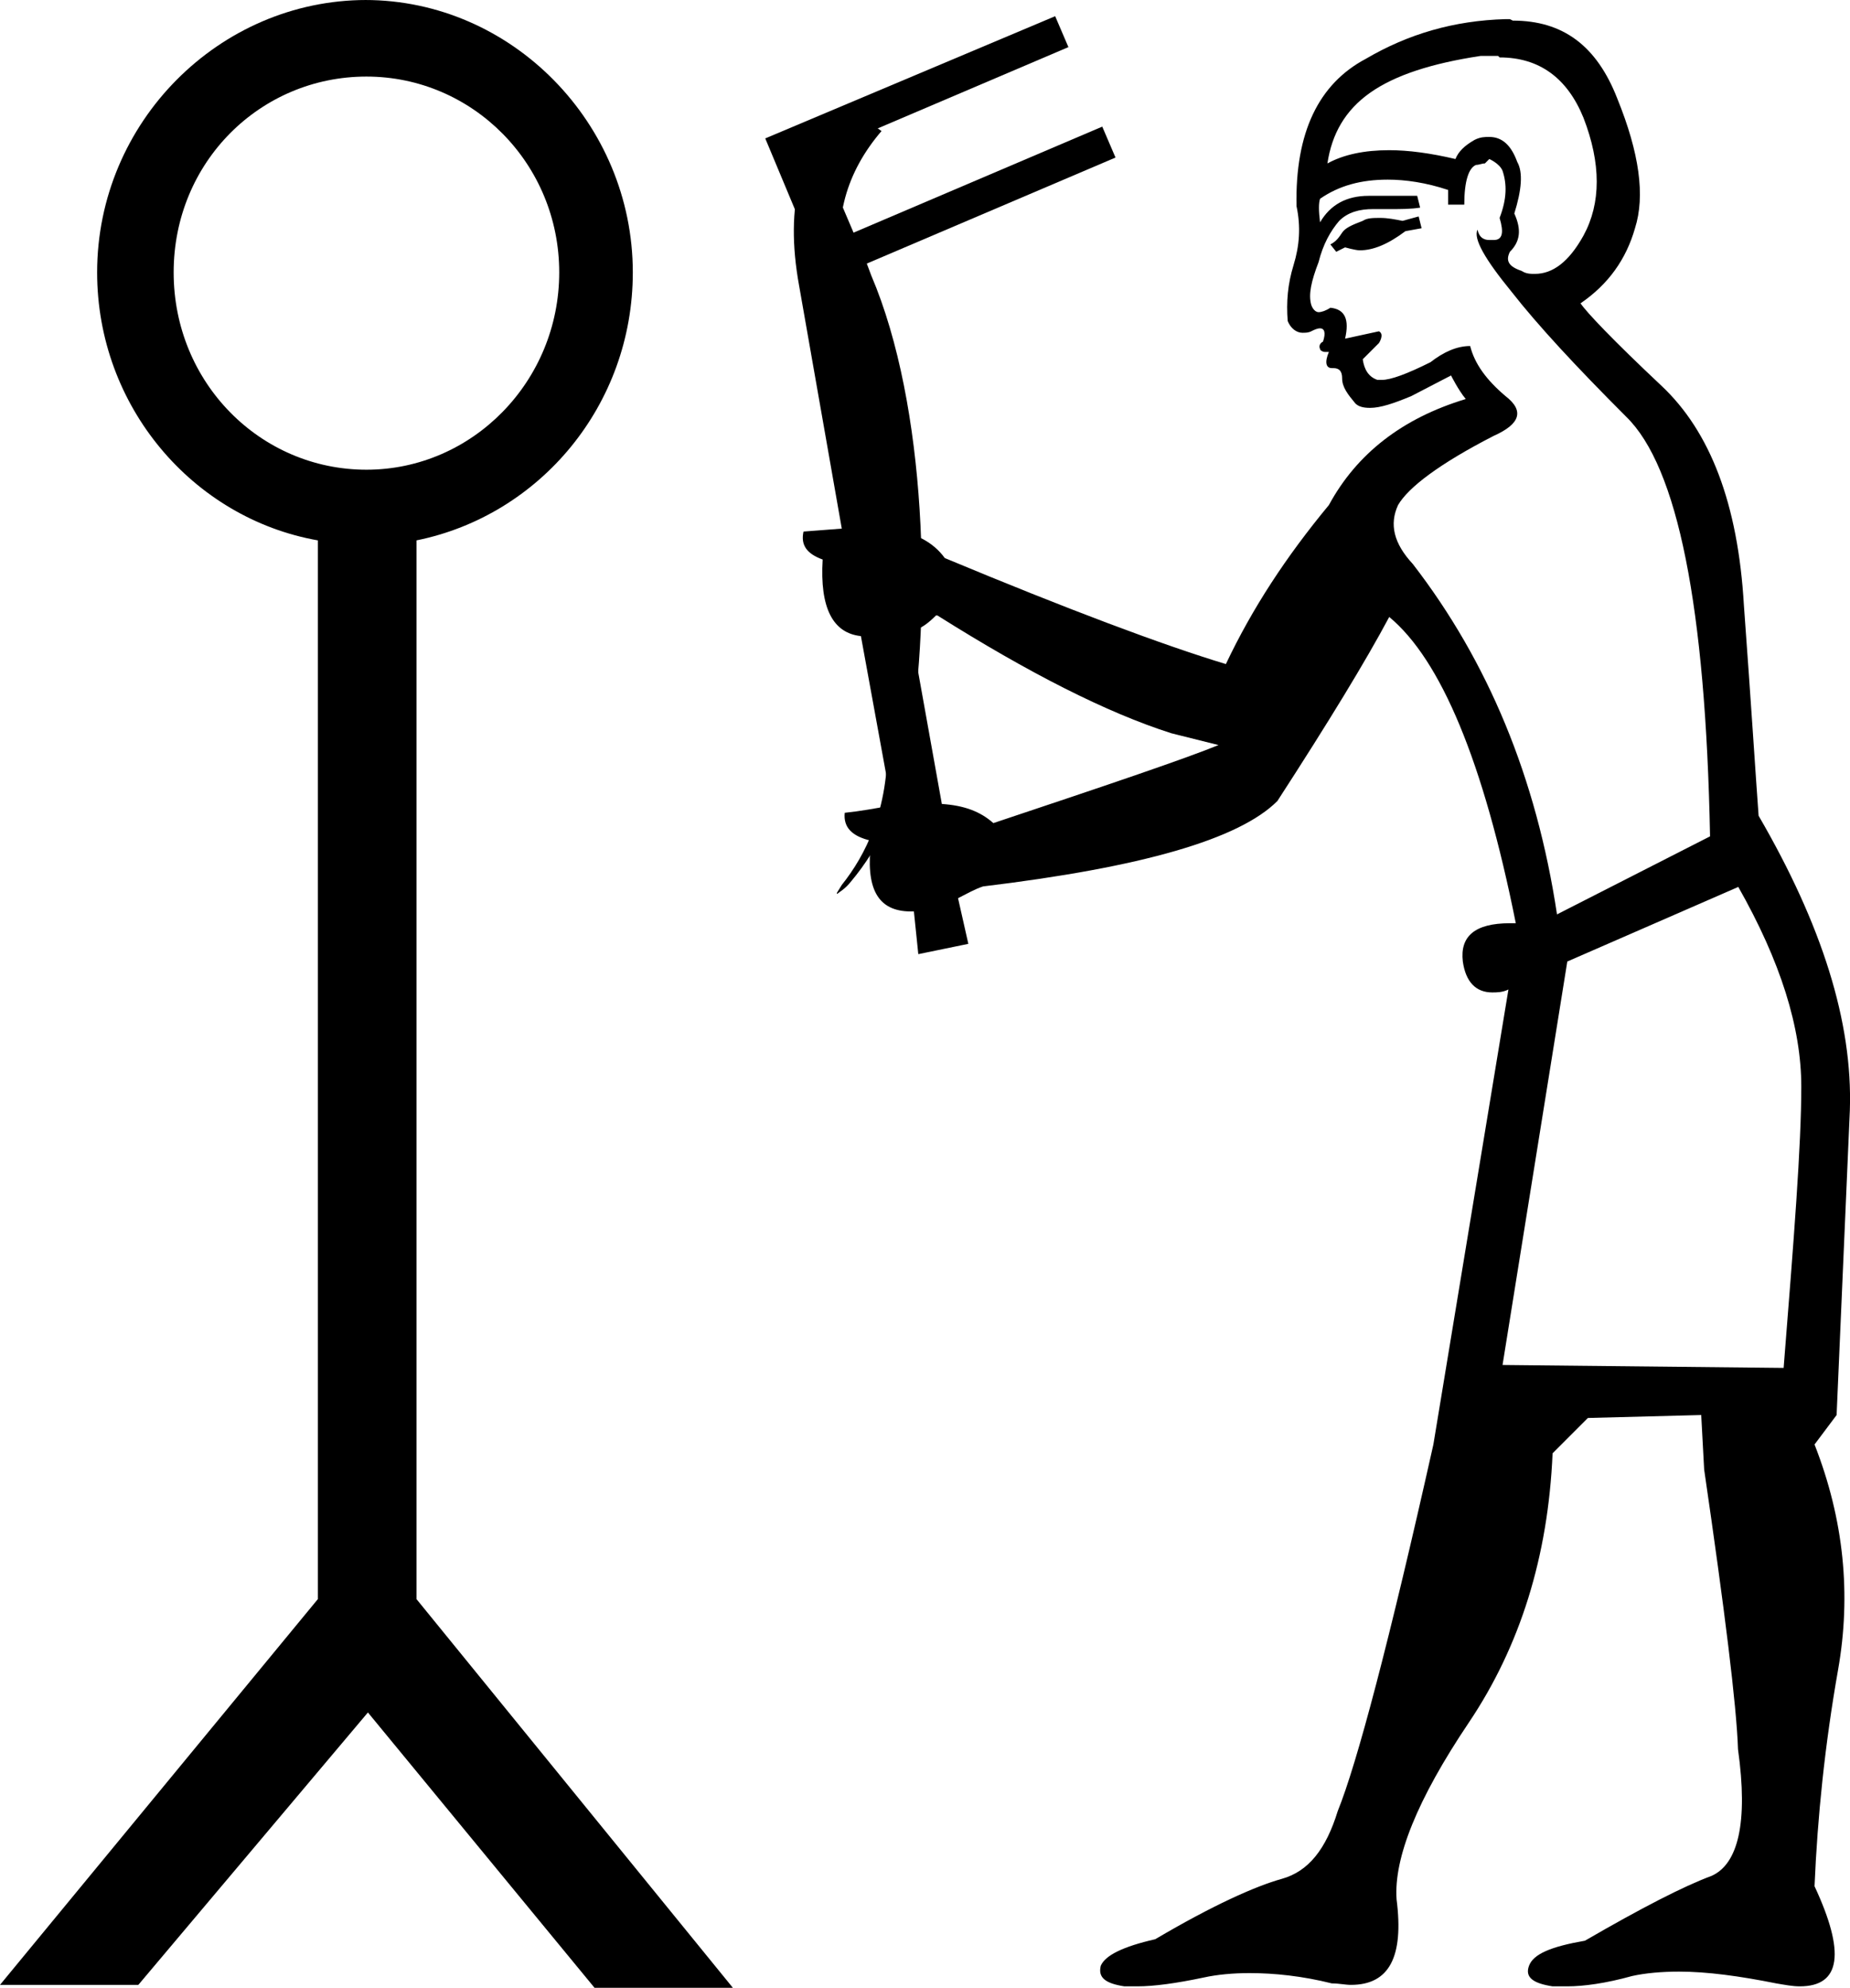
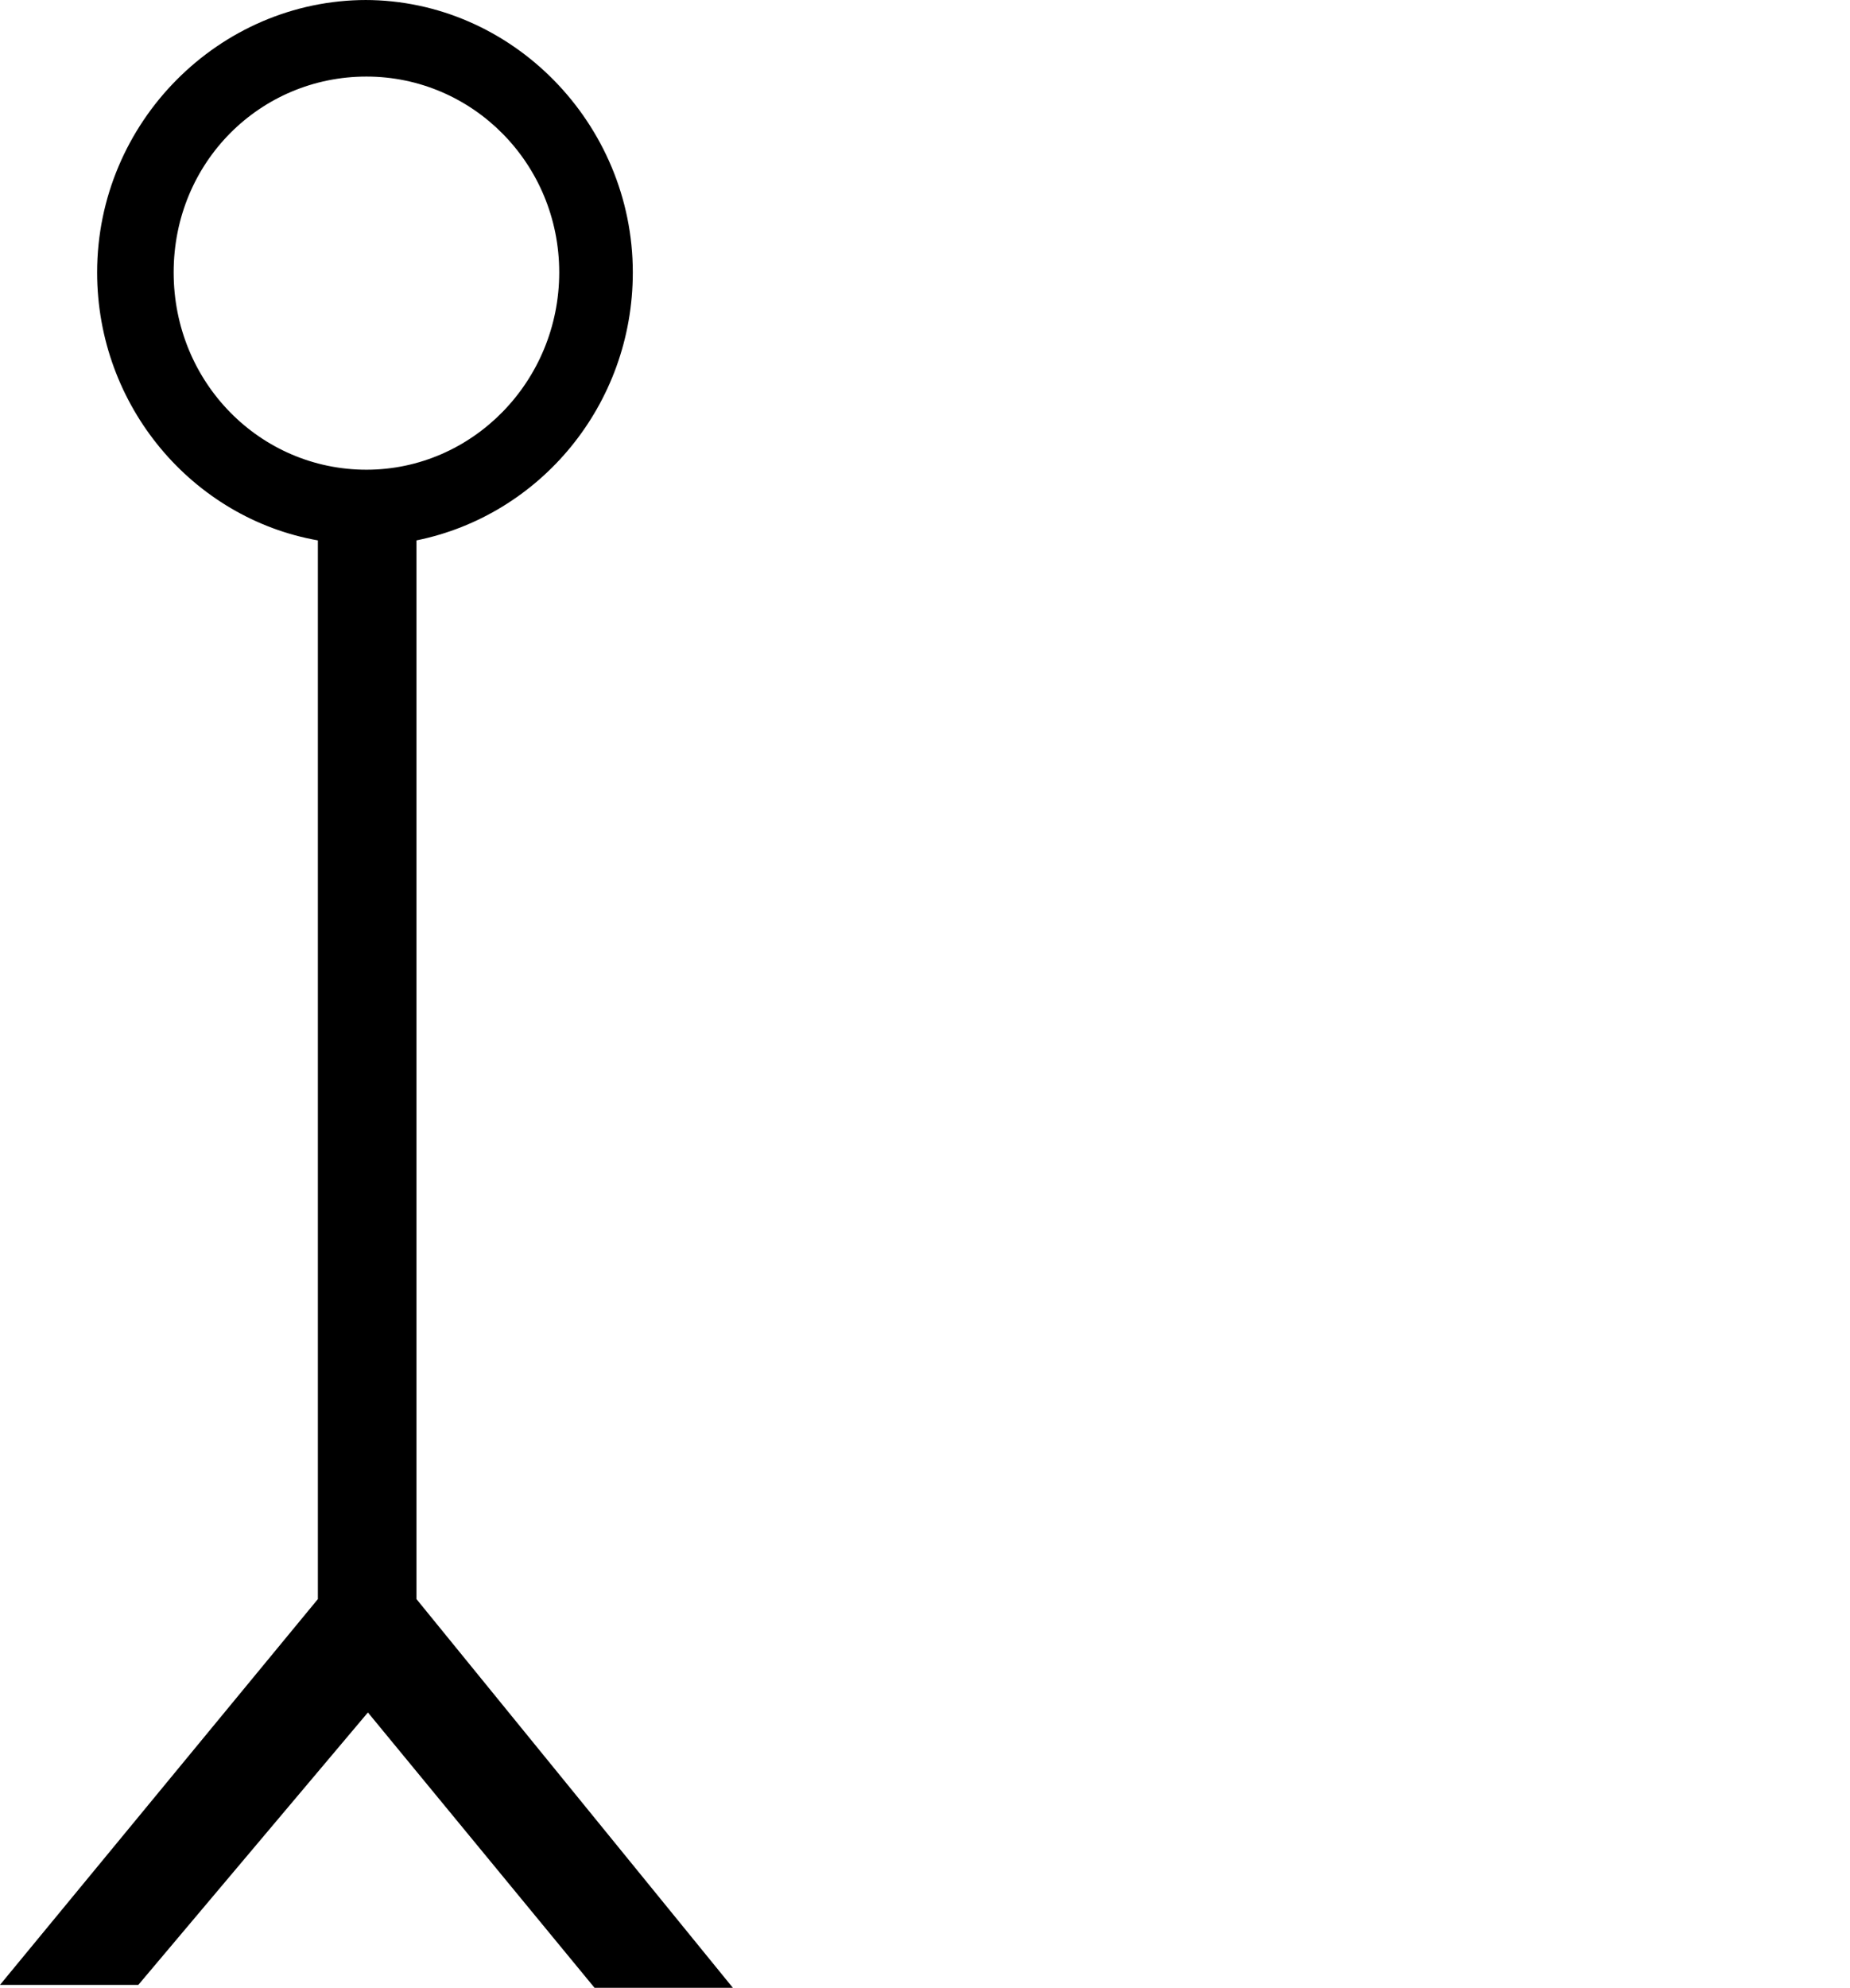
<svg xmlns="http://www.w3.org/2000/svg" id="Calque_1" width="12.571" height="13.5" viewBox="0 0 12.571 13.5">
  <path d="M2.49.52c.72,0,1.31.59,1.31,1.33s-.59,1.34-1.31,1.34-1.31-.59-1.31-1.34.59-1.33,1.31-1.33ZM2.49,0C1.49,0,.66.83.66,1.85c0,.91.65,1.67,1.5,1.82v7.19l-2.16,2.62h.94l1.56-1.85,1.54,1.87h.94l-2.15-2.64V3.67c.84-.17,1.47-.92,1.47-1.82,0-1.01-.82-1.85-1.82-1.85h.01Z" />
-   <path d="M9.64,1.47l-.11.03c-.05-.01-.1-.02-.15-.02s-.09,0-.12.02c-.08.03-.12.05-.14.08-.02.03-.04.06-.08.08l.04.05.06-.03s.07.02.1.02c.09,0,.19-.04.31-.13l.11-.02s-.02-.08-.02-.08ZM10.19.39c.27,0,.46.14.57.41.12.31.12.58,0,.8-.1.18-.21.26-.33.26-.03,0-.06,0-.09-.02-.09-.03-.11-.07-.08-.13.07-.07.08-.15.03-.26.05-.16.06-.28.02-.35-.04-.11-.1-.17-.19-.17-.03,0-.06,0-.1.02-.07.04-.11.08-.13.13-.17-.04-.32-.06-.45-.06-.17,0-.31.03-.42.09.03-.2.12-.36.29-.48s.42-.2.75-.25h.12l.01.01ZM6.37,4.18c.62.39,1.15.66,1.59.8l.32.08c-.22.09-.72.26-1.53.53-.09-.08-.2-.12-.35-.13l-.21-1.17c.07-.02.12-.06.17-.11h.01ZM10.12,1.08s.07.03.09.08c.03.09.03.19-.02.32.03.1.02.15-.04.15h-.03c-.04,0-.07-.02-.08-.07h0c-.03.06.05.2.23.42.18.23.44.51.78.85.35.34.54,1.29.57,2.85l-1.04.53c-.14-.93-.47-1.72-.98-2.38-.13-.14-.16-.27-.1-.4.07-.12.28-.28.65-.47.18-.08.21-.17.08-.27-.13-.11-.21-.22-.24-.34-.09,0-.18.04-.27.11-.16.08-.27.12-.33.12h-.03c-.06-.02-.09-.07-.1-.14l.11-.11s.04-.06,0-.08l-.23.05c.03-.13,0-.2-.1-.21-.03.02-.06.03-.08.03s-.04-.02-.05-.05c-.02-.07,0-.16.05-.29.03-.12.08-.21.14-.28.06-.06.14-.08.23-.08h.12c.07,0,.14,0,.2-.01l-.02-.08h-.33c-.15,0-.26.06-.33.18-.01-.08-.01-.13,0-.16.13-.09.28-.13.46-.13.12,0,.26.02.41.07v.1h.11c0-.16.03-.25.08-.27.02,0,.04-.01.06-.01l.03-.03ZM11.81,6.02c.29.51.43.96.43,1.36s-.05,1.03-.12,1.91l-1.91-.02.44-2.74,1.17-.51h-.01ZM10.26.13h-.03c-.35.01-.66.1-.95.27-.32.17-.48.5-.47,1,.03.14.02.27-.02.4-.04.13-.05.25-.04.38.02.05.06.08.1.08.02,0,.04,0,.06-.01s.04-.02.06-.02c.03,0,.04.03.02.09-.02.01-.03.03-.02.05,0,.01.02.02.03.02h.03c-.03.07-.02.11.02.11h.01c.04,0,.06.02.06.07,0,.06.04.11.09.17.02.02.05.03.1.03.07,0,.16-.03.28-.08l.27-.14s.05.1.1.16c-.43.13-.74.37-.93.72-.29.35-.52.7-.7,1.08-.43-.13-1.07-.37-1.91-.72-.08-.11-.2-.17-.37-.2l-.32-1.74c-.07-.36.02-.68.26-.96l-.24-.17c-.31.27-.42.67-.32,1.22l.29,1.65-.26.02c-.02.09.02.15.13.19-.02.33.07.5.26.52l.21,1.15c-.11.02-.22.04-.32.05-.01.1.05.16.18.19-.04.32.04.48.27.48h.02l.03.29.34-.07-.07-.31c.06-.03.11-.06.17-.08,1.08-.13,1.74-.32,2-.58.35-.54.6-.95.76-1.25.35.29.64.98.86,2.08h-.04c-.24,0-.34.09-.32.26.02.14.09.21.2.21.03,0,.07,0,.11-.02h0l-.51,3.09c-.3,1.34-.52,2.17-.65,2.49-.08.26-.2.41-.38.46s-.47.18-.86.41c-.22.05-.34.11-.37.18-.02.08.03.12.16.14h.09c.11,0,.26-.02.45-.06.09-.02.2-.03.31-.03.17,0,.36.02.56.07.05,0,.09.01.13.01.26,0,.36-.19.31-.58-.02-.28.14-.68.49-1.2.35-.52.54-1.13.57-1.83l.24-.24.77-.02.02.37c.14.96.22,1.6.23,1.9.07.5,0,.78-.18.86-.19.07-.48.22-.86.44-.23.04-.35.09-.38.17s.03.12.16.14h.1c.11,0,.26-.02.44-.07.09-.02.2-.03.32-.03.19,0,.41.03.66.08.06.01.11.02.16.02.28,0,.31-.23.1-.68.02-.47.07-.96.16-1.47s.04-1.02-.16-1.53l.15-.2.09-2.07c.02-.6-.19-1.26-.62-2-.02-.27-.05-.75-.1-1.43-.04-.69-.23-1.18-.56-1.49-.33-.31-.51-.5-.55-.56.19-.13.31-.3.37-.51.07-.22.03-.51-.12-.88-.14-.36-.37-.53-.71-.53l-.02-.01Z" />
-   <path d="M7.17.11l.09.21-1.69.72.23.54,1.69-.72.09.21-1.69.72.03.08c.38.89.41,2.29.26,3.17-.07.42-.19.7-.4.95-.04.05-.08.07-.09.08-.01,0,0-.01.03-.06.16-.2.32-.51.31-.98-.02-.93.01-1.67-.27-2.61-.05-.17-.1-.37-.33-.93l-.23-.55L7.17.11Z" />
</svg>